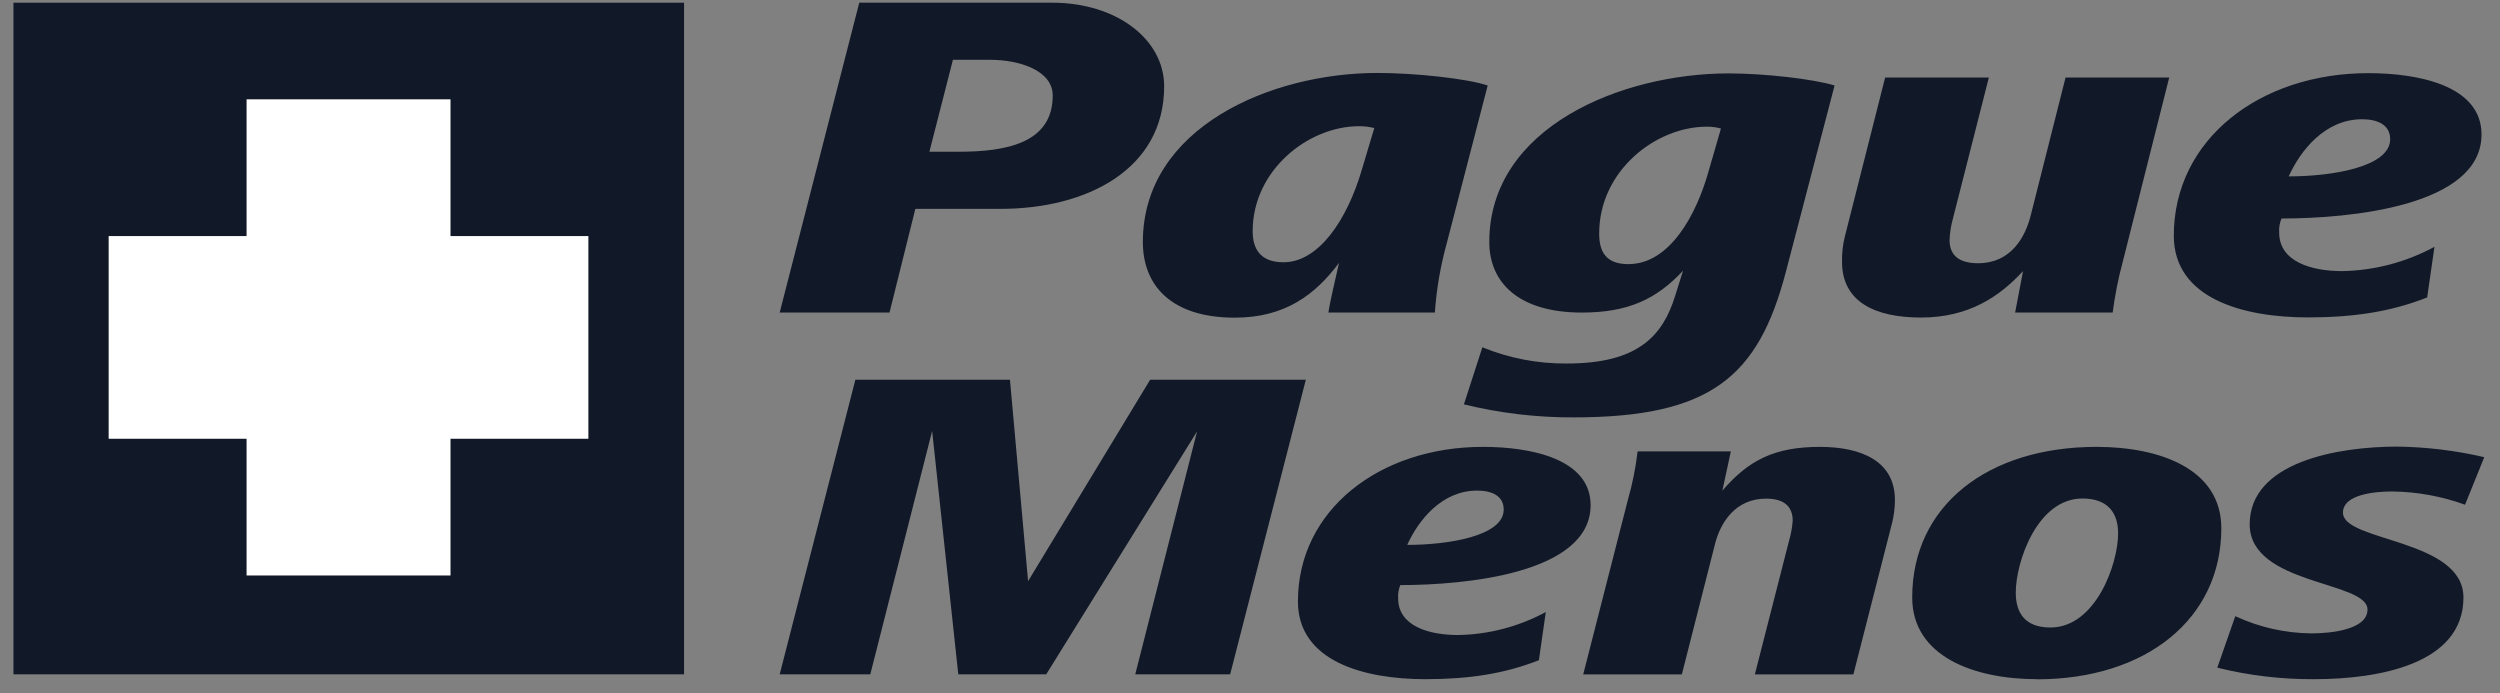
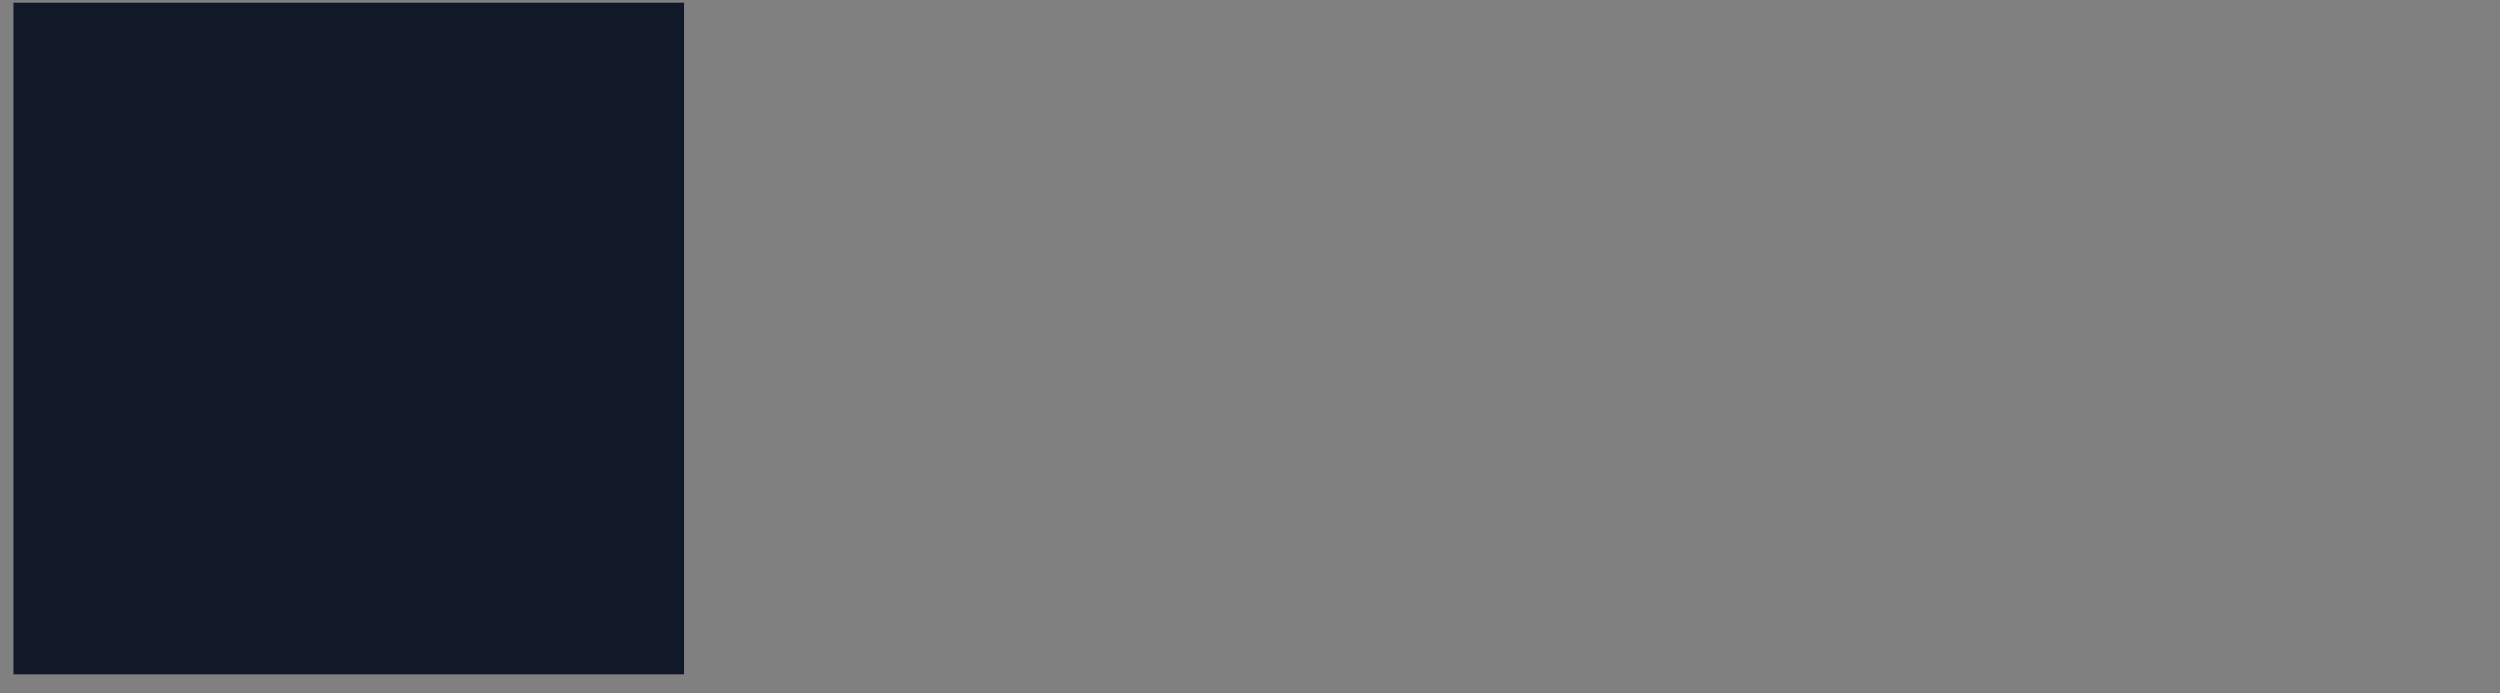
<svg xmlns="http://www.w3.org/2000/svg" width="119" height="33" viewBox="0 0 119 33" fill="none">
  <rect x="0" y="0" width="119" height="33" fill="#808080" stroke="none" />
-   <path d="M47.625 9.942H43.57L42.341 14.878H37.113L40.901 0.128H50.08C53.154 0.128 55.414 1.874 55.414 4.108C55.414 8.063 51.732 9.942 47.625 9.942ZM47.145 2.847H45.359L44.239 7.223H45.627C47.921 7.223 50.109 6.803 50.109 4.549C50.109 3.333 48.482 2.847 47.147 2.847M68.86 11.6C68.564 12.671 68.376 13.769 68.299 14.878H63.232C63.311 14.325 63.55 13.375 63.738 12.512C62.616 14.015 61.176 15.121 58.776 15.121C55.786 15.121 54.4 13.617 54.4 11.518C54.4 6.08 60.483 3.473 65.557 3.473C67.372 3.473 69.825 3.738 70.814 4.069L68.86 11.6ZM64.694 6.007C62.266 6.007 59.627 8.106 59.627 11.003C59.627 11.821 59.972 12.484 61.093 12.484C62.748 12.484 64.108 10.517 64.828 8.063L65.416 6.095C65.18 6.035 64.937 6.006 64.694 6.007ZM85.005 12.949C83.697 17.922 81.456 19.868 74.889 19.868C73.135 19.873 71.386 19.665 69.682 19.248L70.561 16.53C71.84 17.054 73.21 17.317 74.591 17.303C77.979 17.303 79.153 15.977 79.739 14.076L80.114 12.884C78.842 14.252 77.481 14.878 75.294 14.878C72.305 14.878 70.89 13.463 70.89 11.518C70.89 6.058 77.187 3.494 82.283 3.494C83.99 3.494 86.311 3.759 87.326 4.069L85.005 12.949ZM81.243 6.03C78.815 6.03 76.121 8.129 76.121 11.114C76.121 11.953 76.418 12.573 77.507 12.573C79.508 12.573 80.762 10.164 81.322 8.174L81.917 6.117C81.699 6.058 81.474 6.028 81.249 6.03M101.043 12.461C100.829 13.255 100.668 14.062 100.563 14.878H95.92L96.296 12.904C95.176 14.121 93.708 15.115 91.441 15.115C89.252 15.115 87.68 14.37 87.68 12.461C87.671 12.06 87.716 11.659 87.812 11.27L89.733 3.689H94.67L92.958 10.408C92.866 10.74 92.812 11.081 92.799 11.424C92.799 12.11 93.199 12.53 94.158 12.53C95.706 12.53 96.4 11.314 96.668 10.231L98.321 3.689H103.255L101.043 12.461ZM108.596 10.408C108.509 10.618 108.472 10.845 108.489 11.071C108.489 12.463 110.036 12.905 111.478 12.905C113.016 12.879 114.526 12.482 115.88 11.749L115.533 14.158C113.798 14.844 112.01 15.109 109.85 15.109C106.754 15.109 103.473 14.203 103.473 11.219C103.473 6.643 107.556 3.482 112.73 3.482C115.131 3.482 118.12 4.078 118.12 6.401C118.12 9.827 111.824 10.401 108.599 10.401M112.437 5.676C110.676 5.676 109.502 7.157 108.943 8.396C110.997 8.396 113.772 7.949 113.772 6.627C113.772 5.942 113.176 5.676 112.433 5.676M58.555 32.098H54.038L56.981 20.535L49.8 32.098H45.614L44.37 20.514L41.426 32.098H37.113L40.716 18.074H48.074L48.937 27.663L54.748 18.074H62.158L58.555 32.098ZM66.655 27.85C66.571 28.05 66.536 28.266 66.552 28.482C66.552 29.805 68.025 30.227 69.395 30.227C70.858 30.204 72.293 29.829 73.58 29.133L73.251 31.425C71.601 32.077 69.902 32.329 67.847 32.329C64.903 32.329 61.781 31.468 61.781 28.628C61.781 24.278 65.664 21.271 70.587 21.271C72.87 21.271 75.713 21.837 75.713 24.047C75.713 27.305 69.724 27.85 66.655 27.85ZM70.308 23.352C68.632 23.352 67.516 24.76 66.984 25.937C68.938 25.937 71.576 25.517 71.576 24.257C71.576 23.604 71.02 23.352 70.308 23.352ZM90.048 24.95L88.221 32.101H83.531L85.155 25.754C85.249 25.439 85.308 25.114 85.332 24.786C85.332 24.155 84.977 23.735 84.065 23.735C82.592 23.735 81.881 24.892 81.628 25.921L80.056 32.102H75.361L77.491 23.777C77.707 23.027 77.86 22.261 77.949 21.486H82.388L81.984 23.357C83.226 21.906 84.471 21.271 86.628 21.271C88.657 21.271 90.198 21.985 90.198 23.792C90.198 24.183 90.147 24.572 90.05 24.95M96.958 32.329C93.983 32.329 91.021 31.256 91.021 28.44C91.021 24.088 94.591 21.271 99.798 21.271C102.773 21.271 105.735 22.299 105.735 25.145C105.735 29.476 102.132 32.335 96.958 32.335M99.123 23.729C96.966 23.729 95.95 26.757 95.95 28.208C95.95 29.133 96.356 29.869 97.599 29.869C99.756 29.869 100.822 26.842 100.822 25.391C100.822 24.445 100.365 23.729 99.123 23.729ZM117.336 24.024C116.228 23.623 115.062 23.41 113.885 23.394C113.074 23.394 111.525 23.521 111.525 24.403C111.525 25.791 117.26 25.644 117.26 28.44C117.26 31.614 113.226 32.329 110.155 32.329C108.601 32.339 107.052 32.155 105.543 31.782L106.399 29.33C107.537 29.859 108.774 30.138 110.029 30.149C110.921 30.149 112.693 29.982 112.693 29.014C112.693 27.648 107.085 27.859 107.085 24.957C107.085 21.992 111.272 21.258 114.114 21.258C115.507 21.277 116.894 21.446 118.251 21.761L117.336 24.024Z" fill="#111827" />
  <path d="M0.641 0.128H32.561V32.098H0.641V0.128Z" fill="#111827" />
-   <path d="M28.007 11.237H21.444V4.728H11.737V11.237H5.172V20.885H11.737V27.393H21.444V20.885H28.007V11.237Z" fill="white" />
</svg>